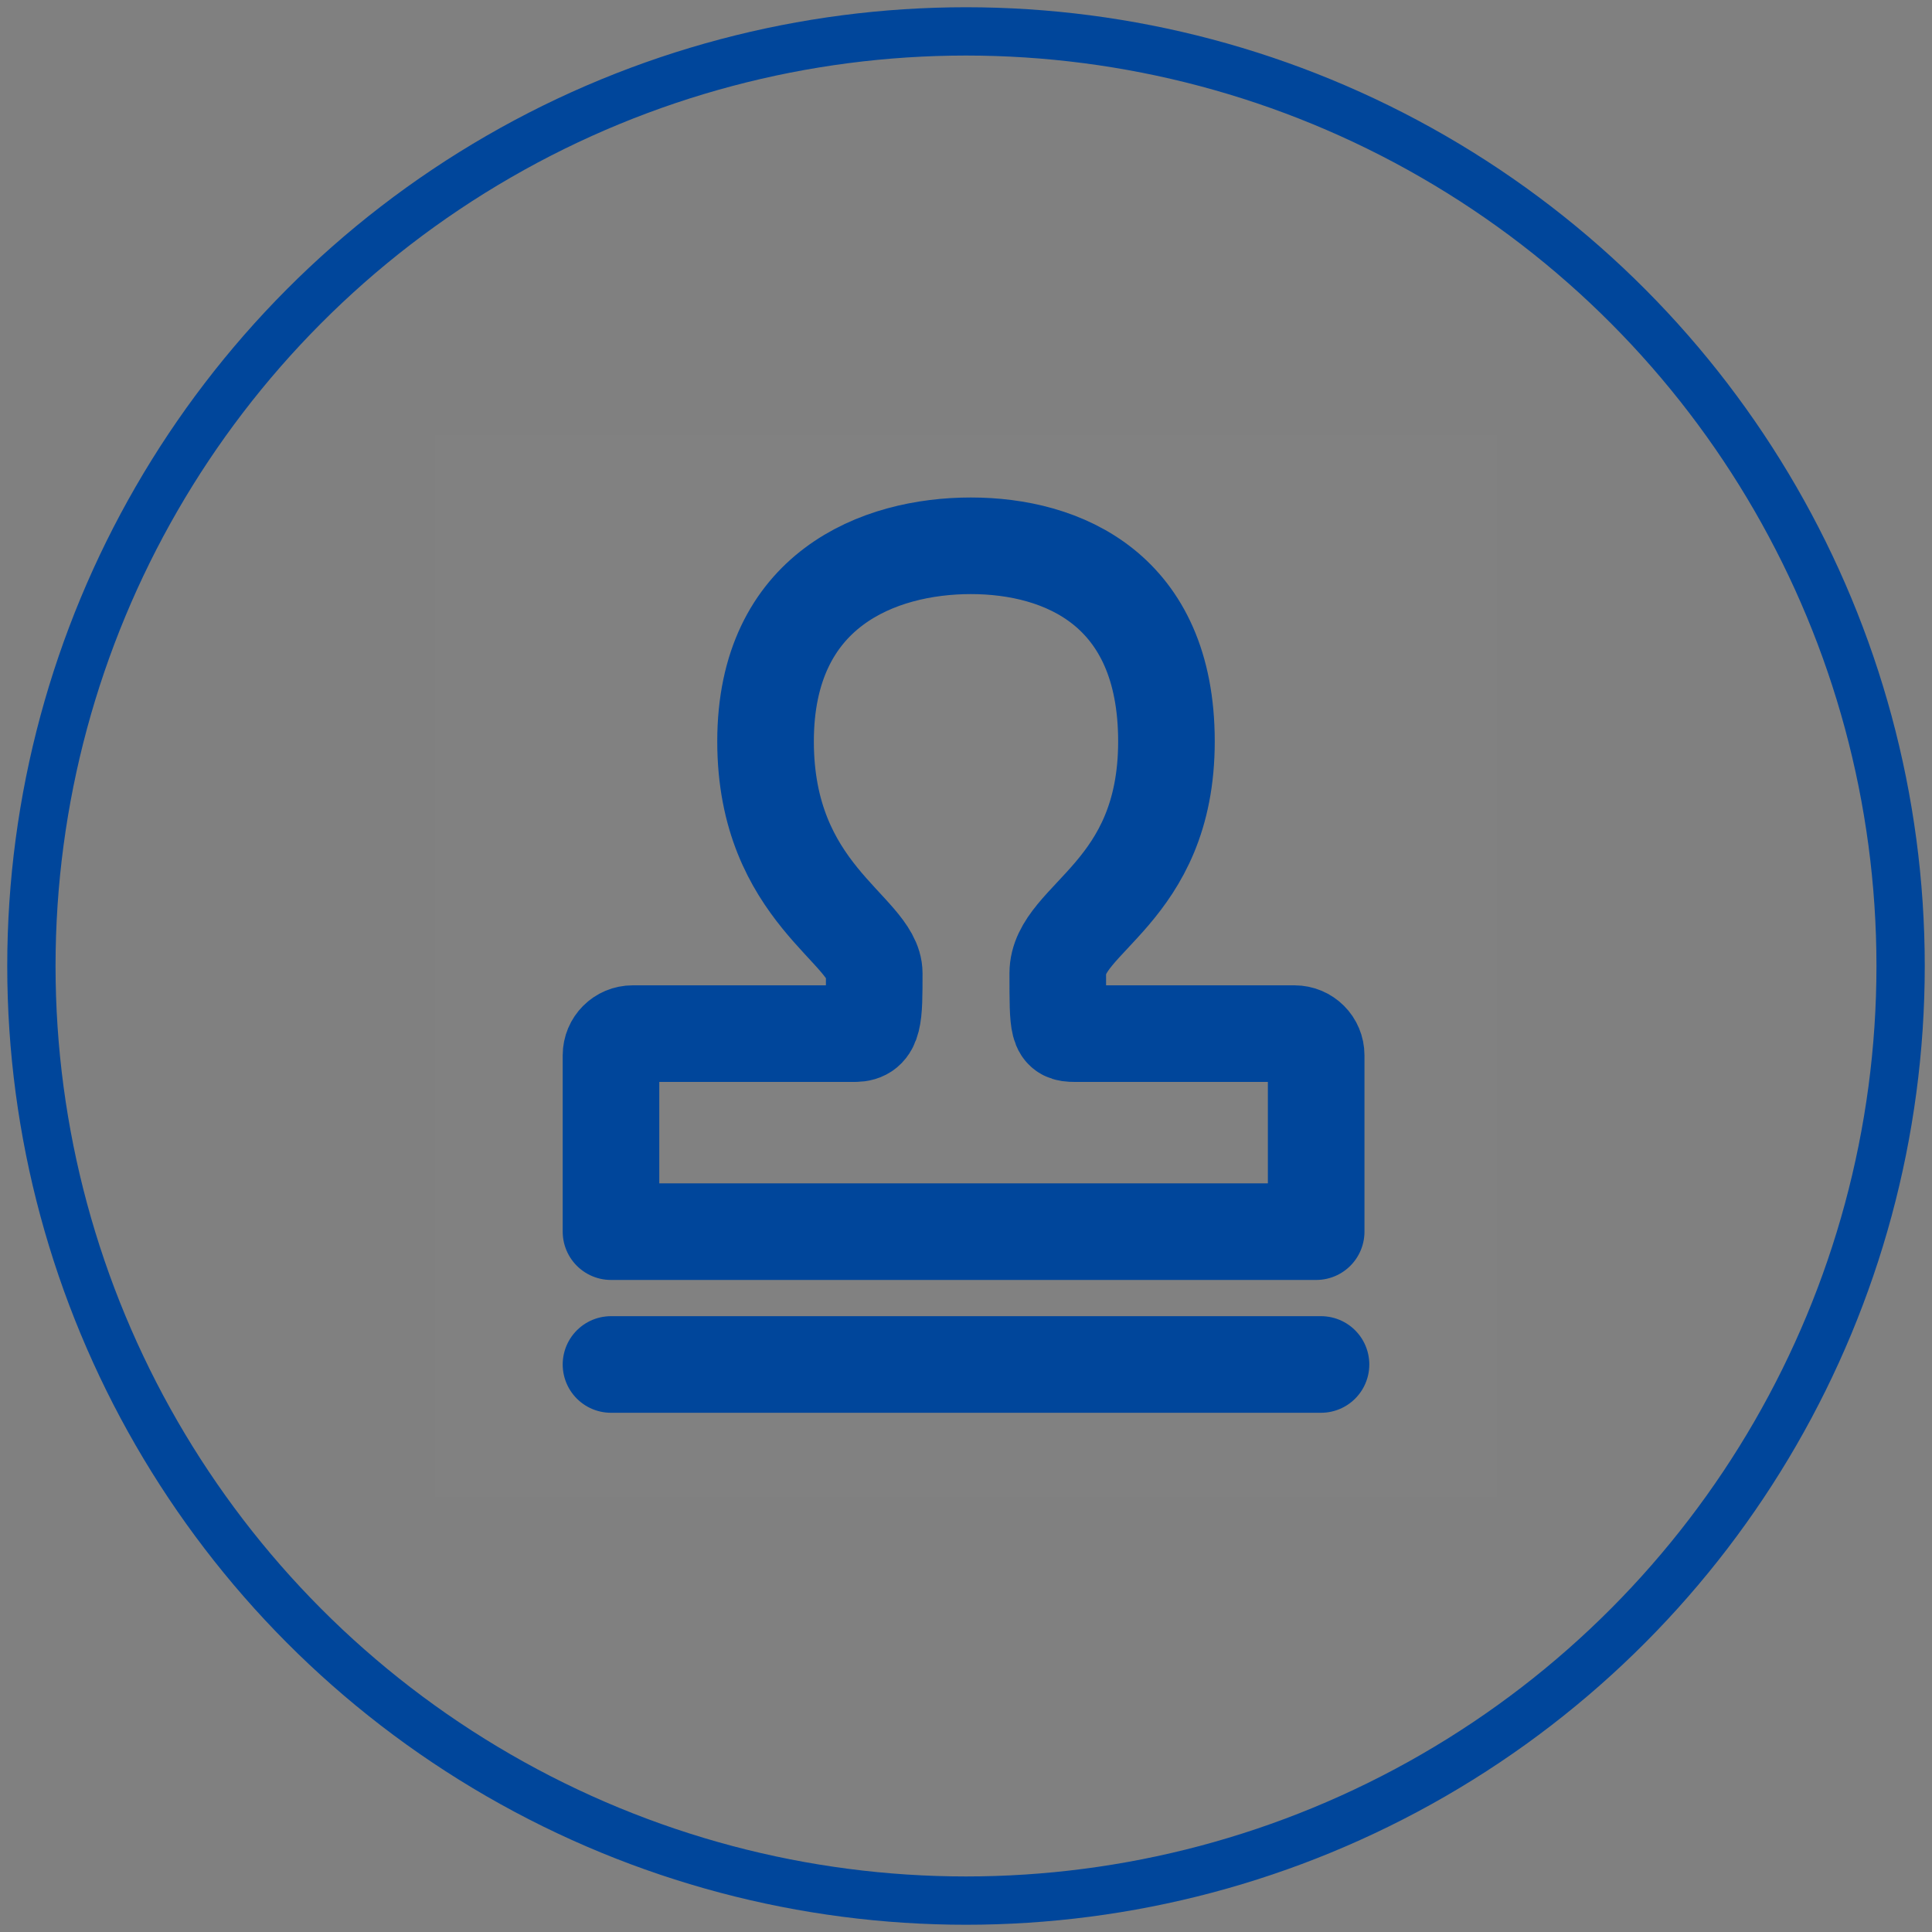
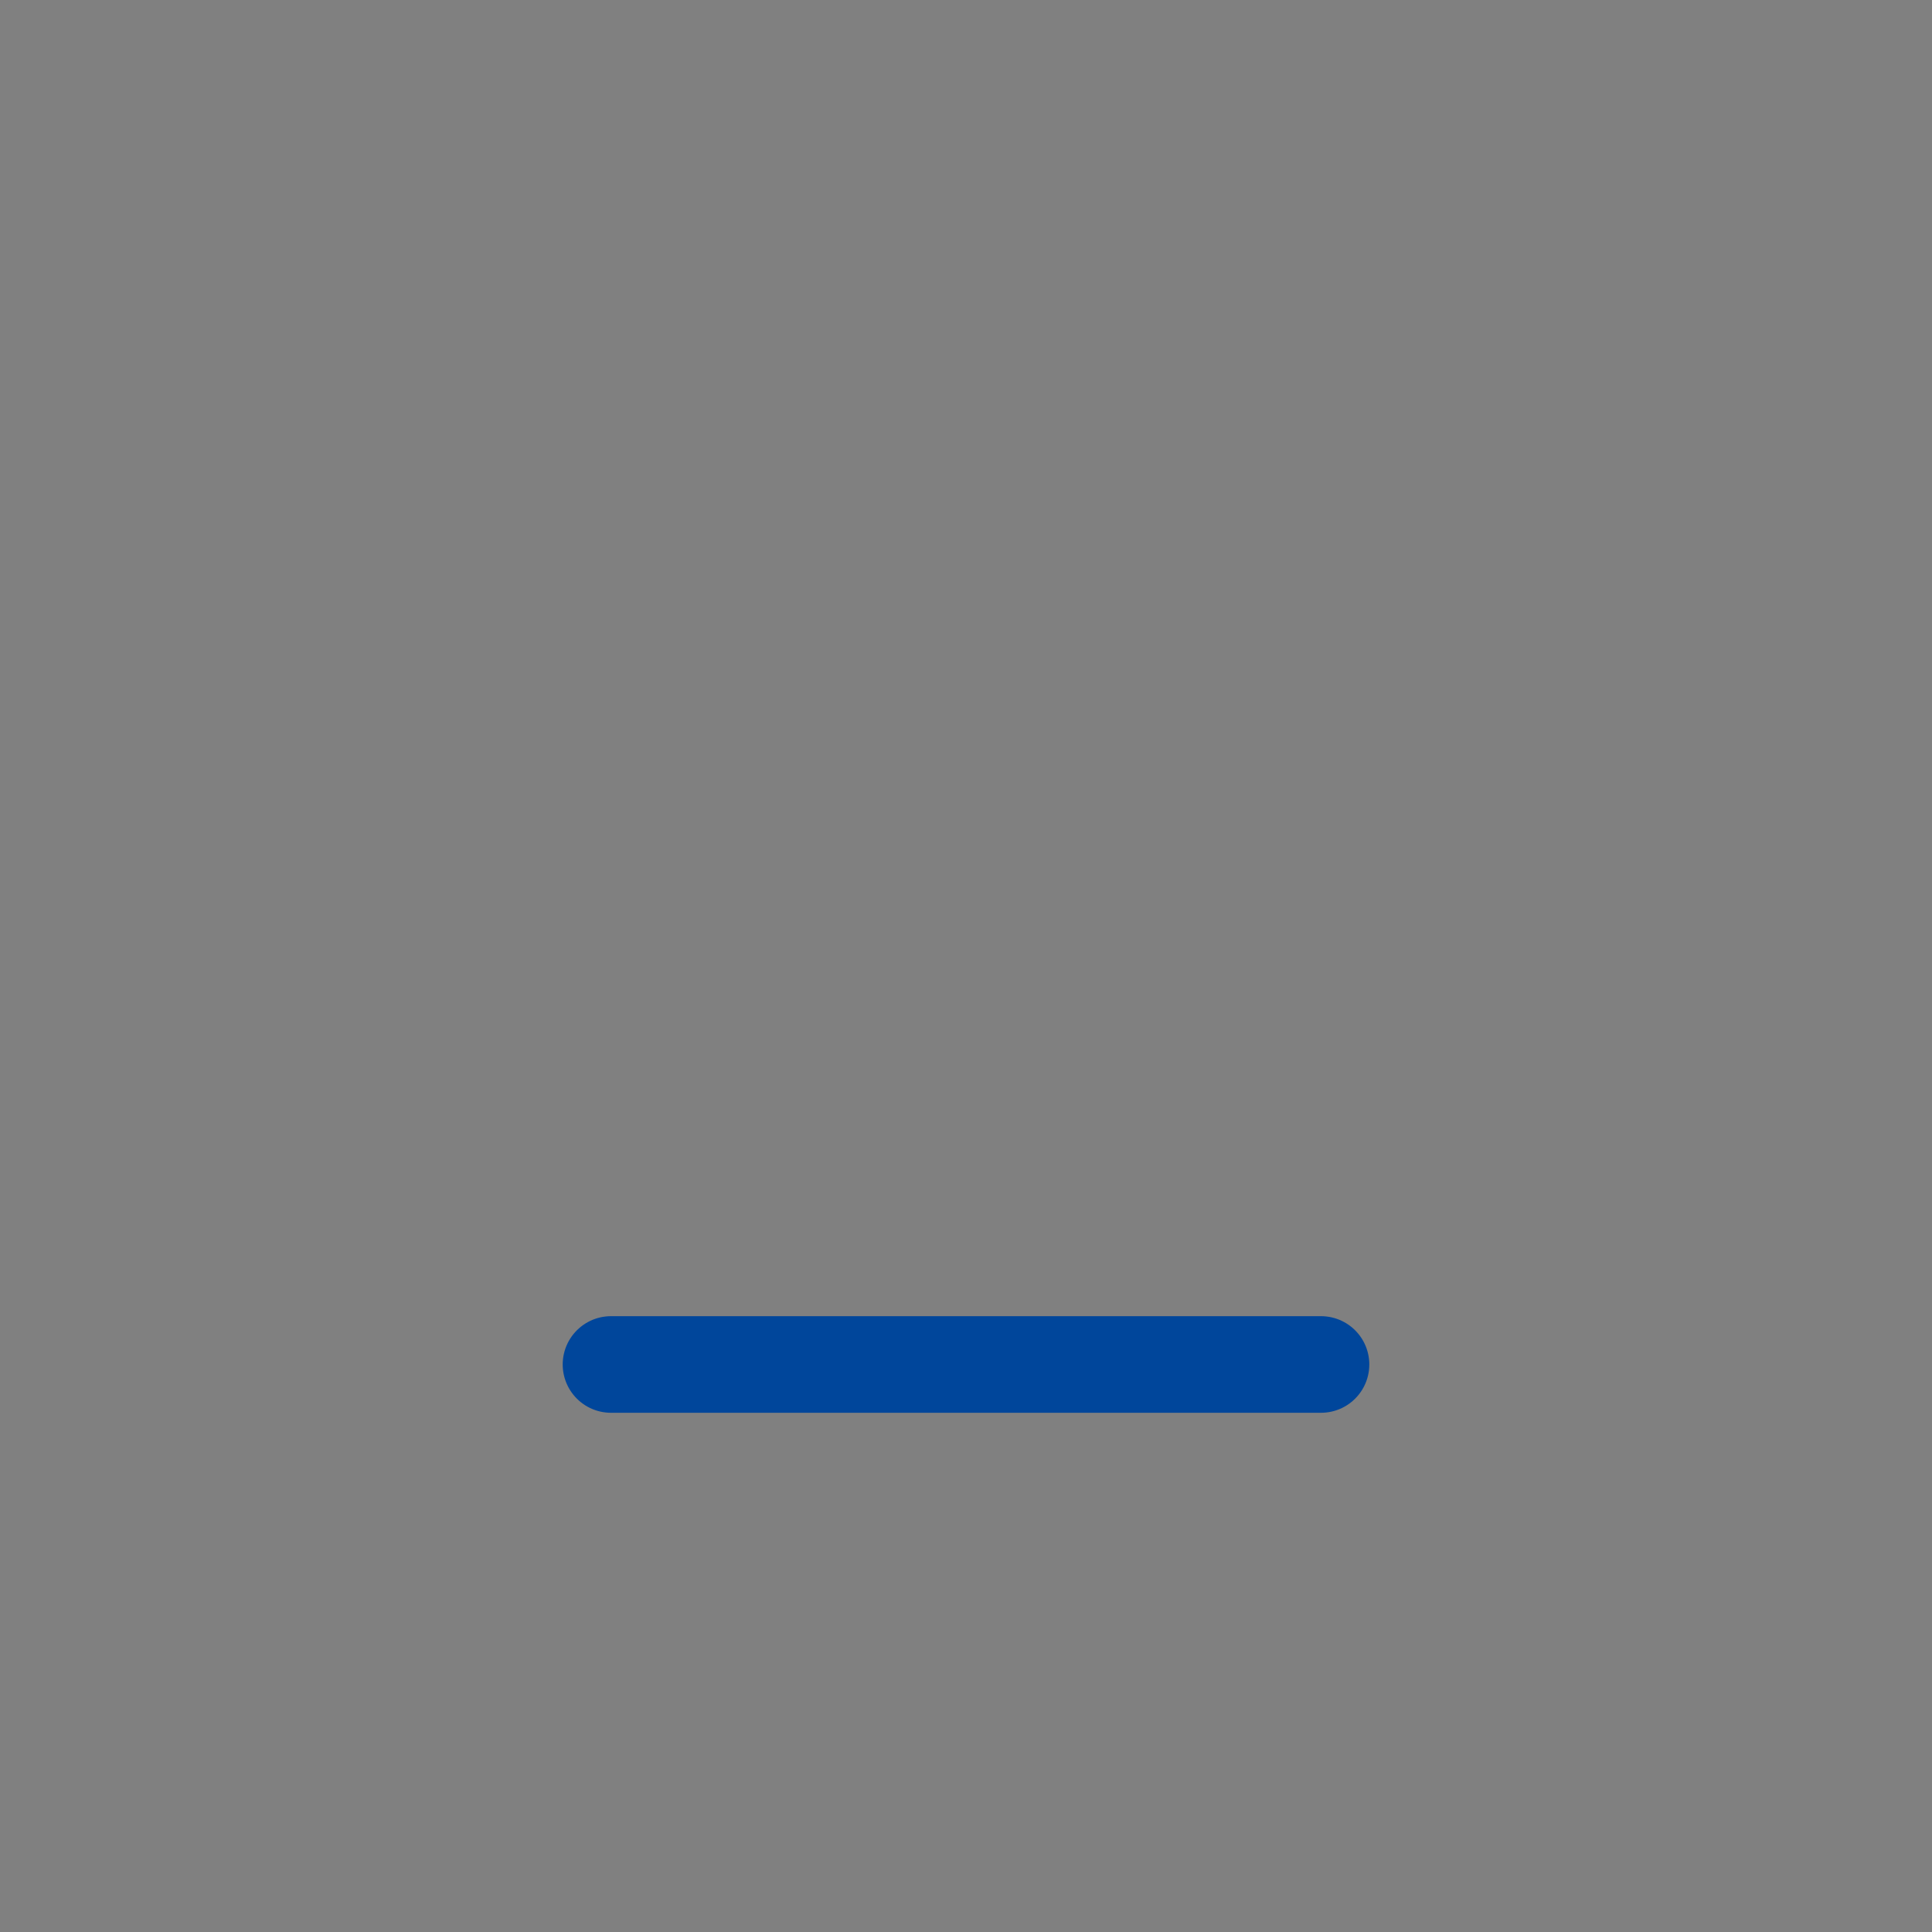
<svg xmlns="http://www.w3.org/2000/svg" id="图层_1" x="0px" y="0px" viewBox="0 0 80 80" style="enable-background:new 0 0 80 80;" xml:space="preserve">
  <rect x="0" y="0" width="80" height="80" fill="#808080" stroke="none" />
  <style type="text/css">	.st0{fill-rule:evenodd;clip-rule:evenodd;fill:none;stroke:#00469B;stroke-width:2;}	.st1{fill:#FFFFFF;fill-opacity:1.000000e-02;}	.st2{fill:none;stroke:#00469B;stroke-width:4;stroke-linejoin:round;}	.st3{fill:none;stroke:#00469B;stroke-width:4;stroke-linecap:round;stroke-linejoin:round;}</style>
-   <circle id="椭圆形备份-4" class="st0" cx="40" cy="40" r="38.7" />
-   <rect id="矩形" x="18" y="18" class="st1" width="44" height="44" />
-   <path id="路径" class="st2" d="M25.3,51l0-7.3c0-0.5,0.4-0.9,0.9-0.9c3.1,0,6.1,0,9.2,0c0.8,0,0.8-0.7,0.8-2.5 c0-1.8-4.5-3.3-4.5-9.6c0-6.3,4.7-8.1,8.5-8.1s8.1,1.8,8.1,8.1c0,6.3-4.5,7.3-4.5,9.6c0,2.3,0,2.5,0.7,2.5c3,0,6.1,0,9.1,0 c0.5,0,0.9,0.4,0.9,0.9V51H25.3z" />
  <line id="路径_00000134953010978446247000000002002657982034231680_" class="st3" x1="25.3" y1="56.5" x2="54.7" y2="56.5" />
</svg>